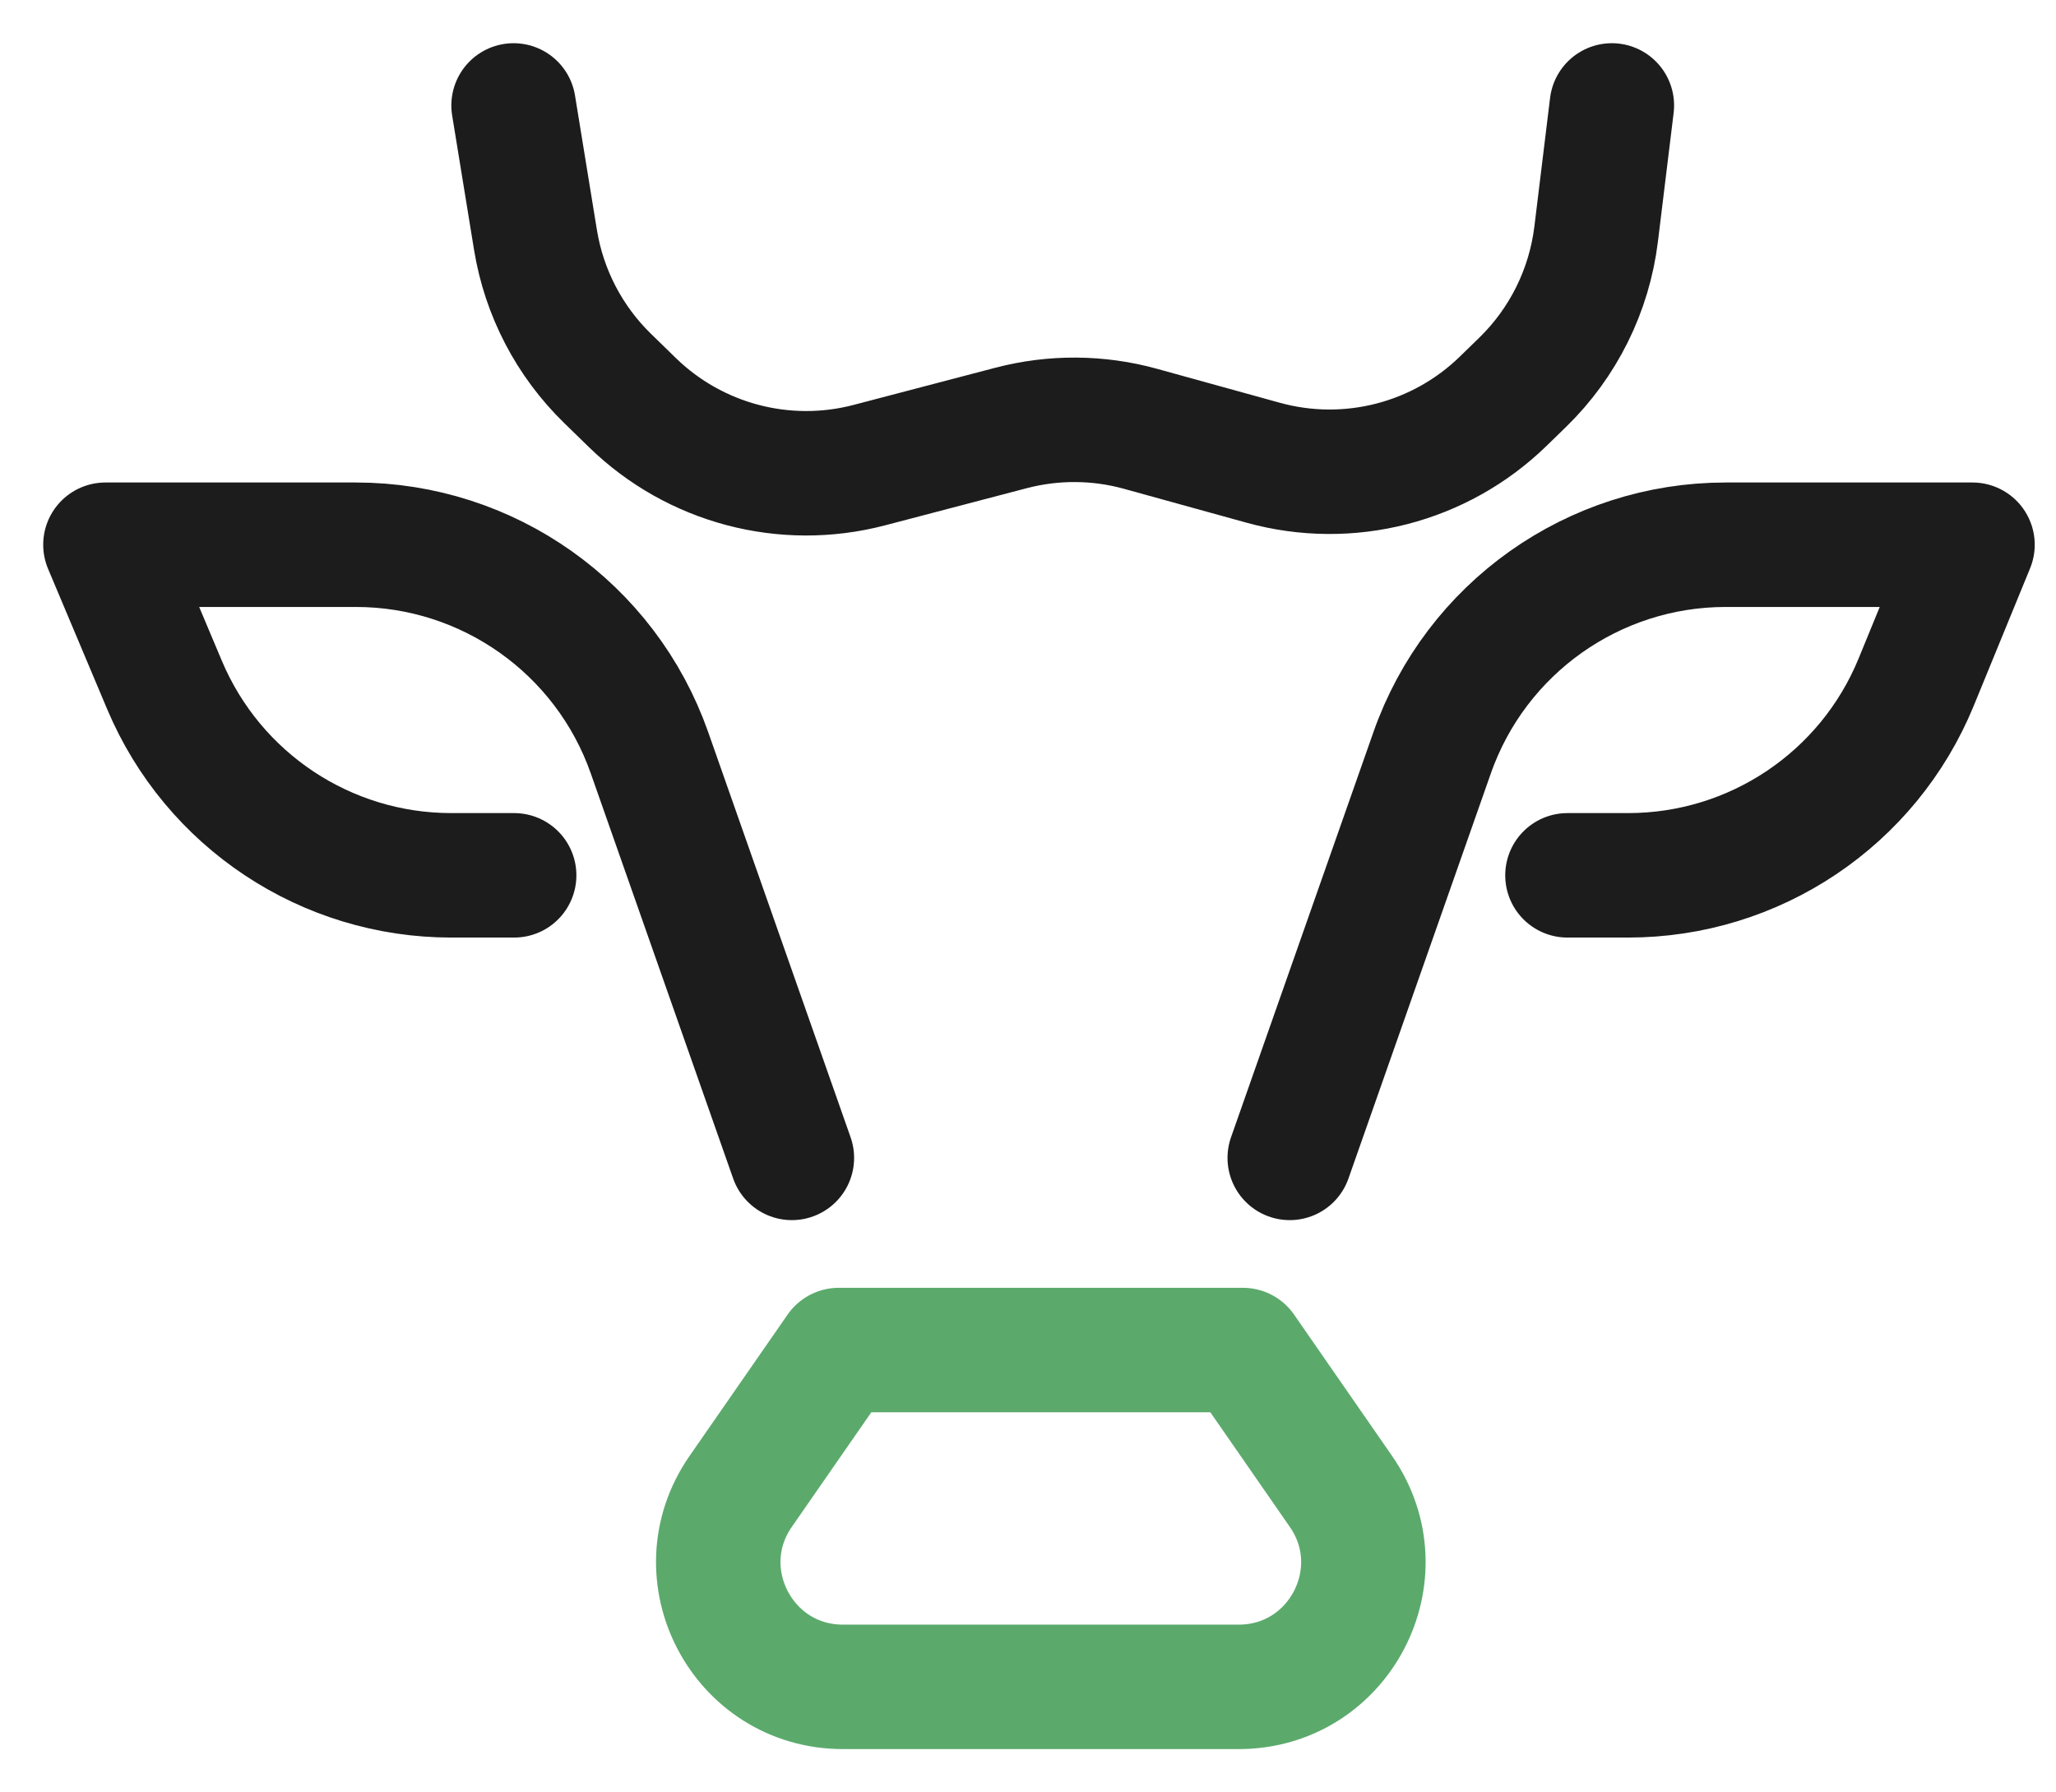
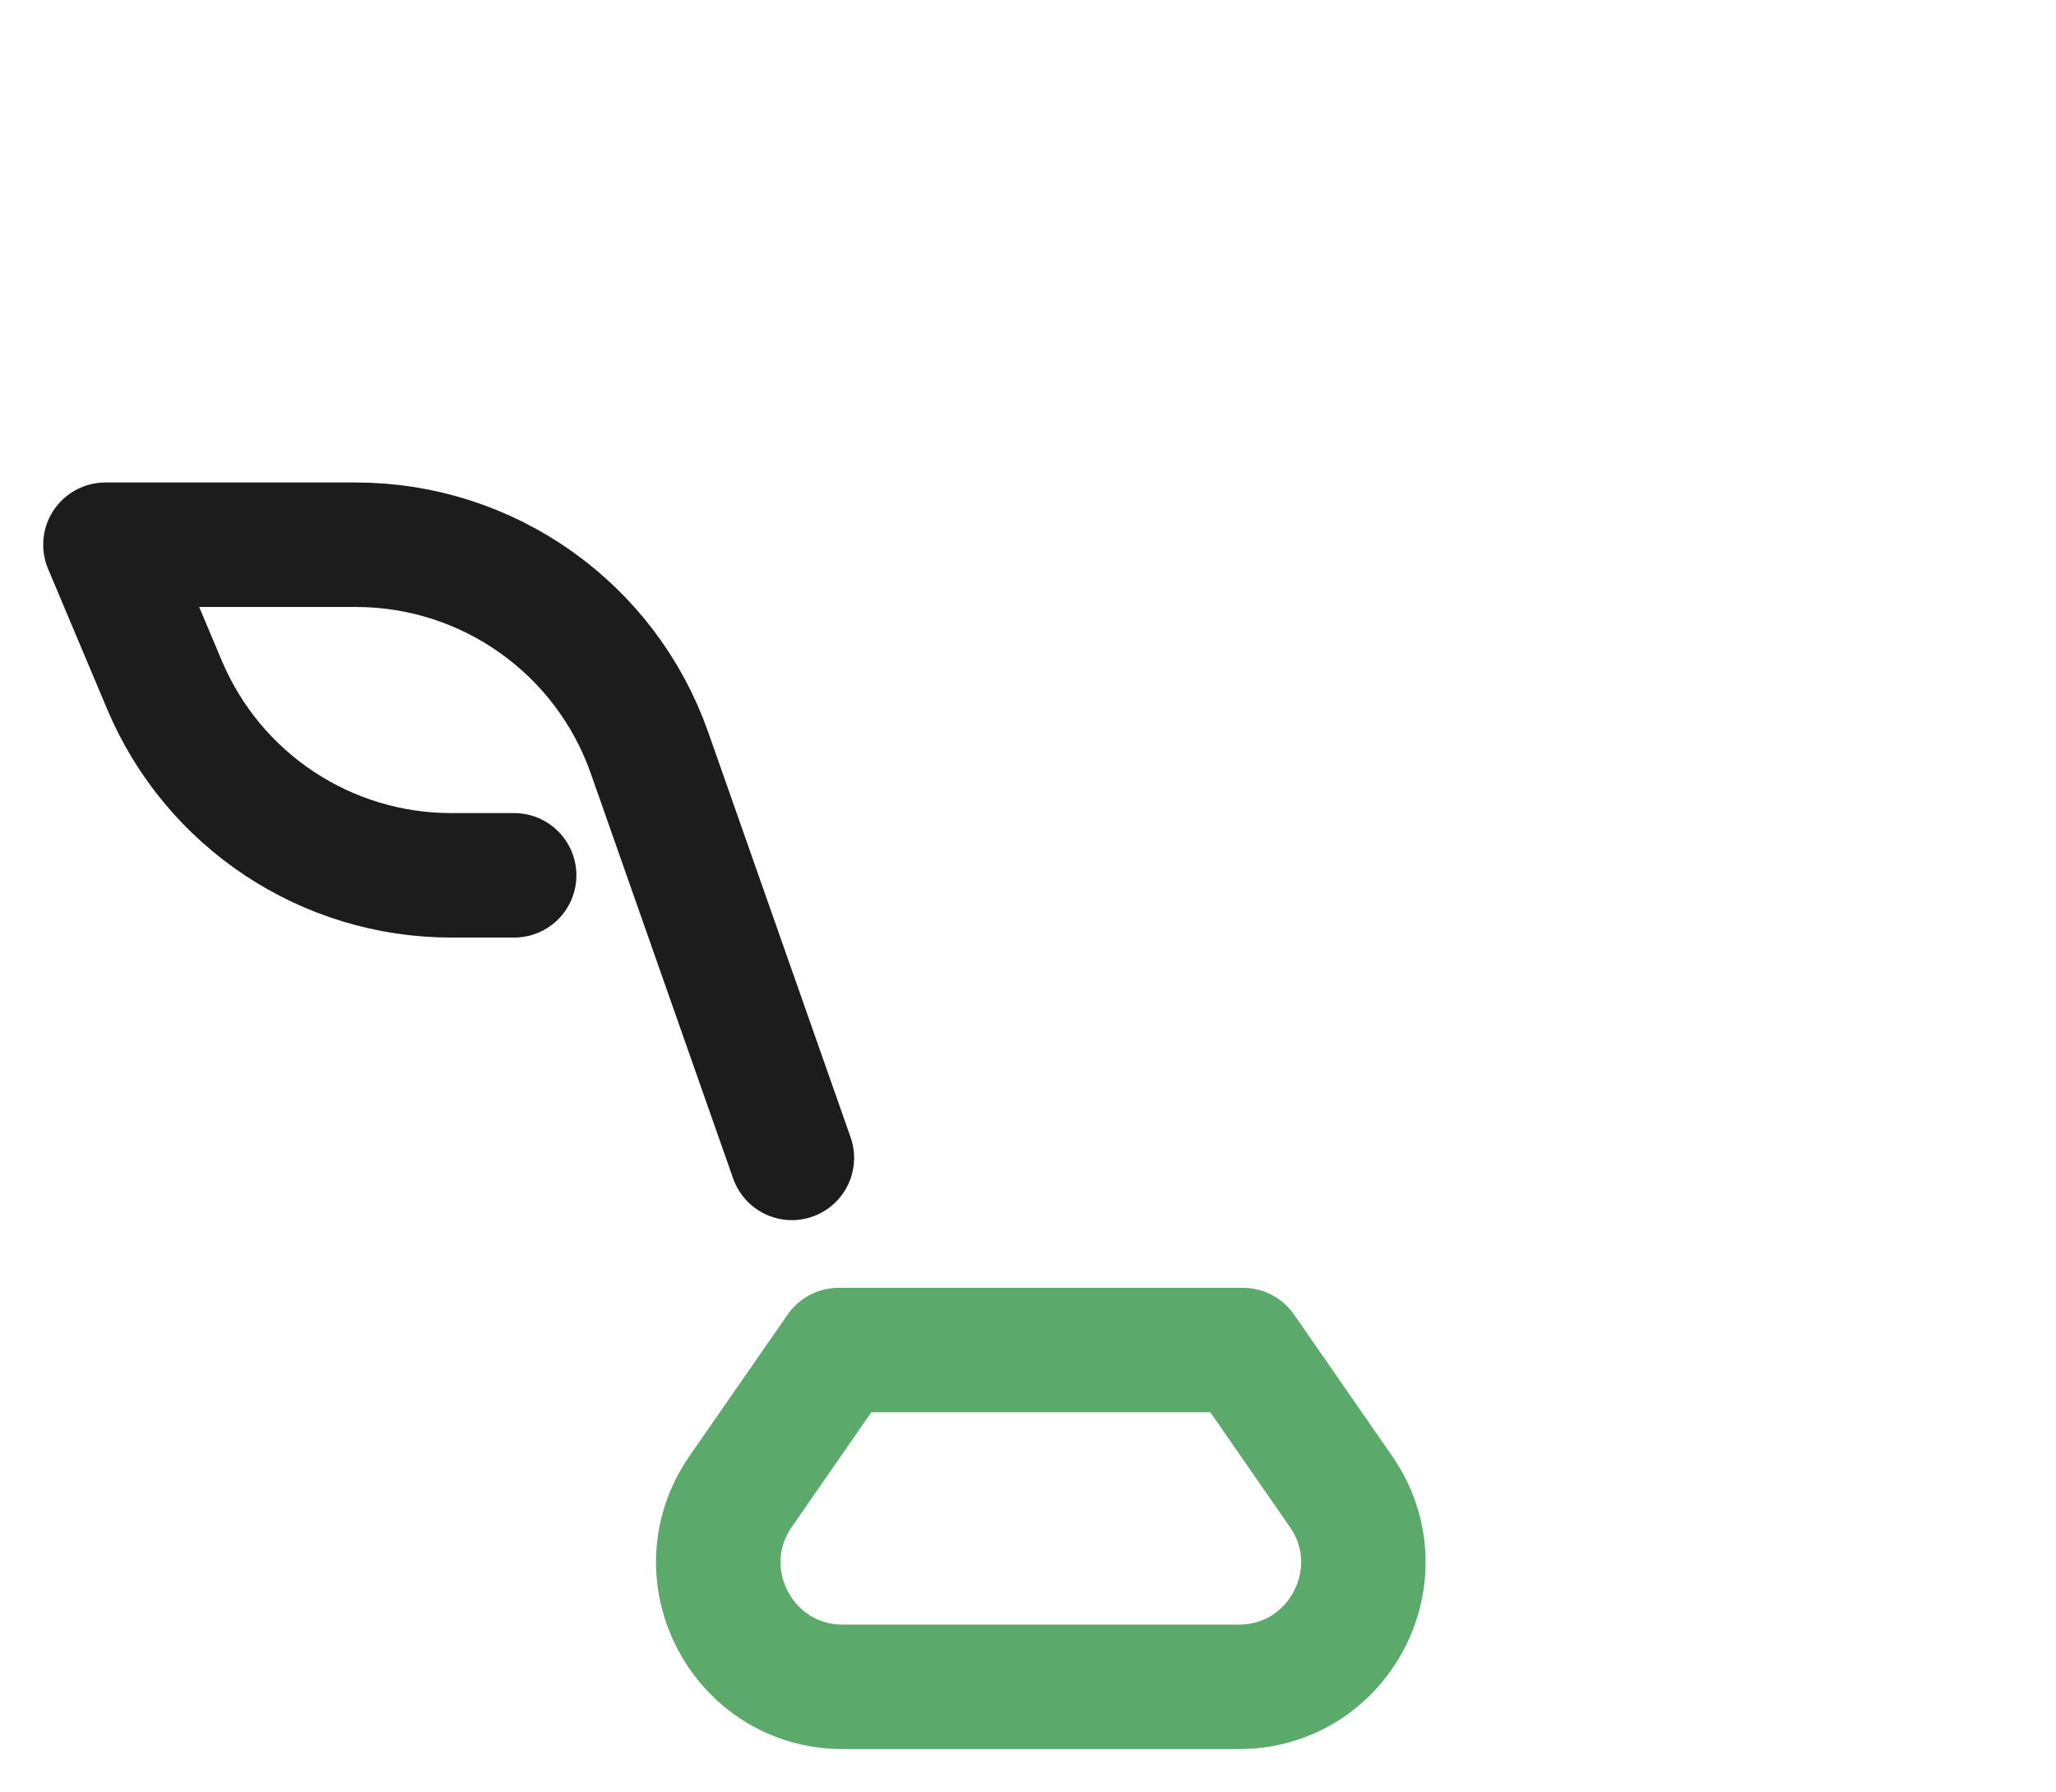
<svg xmlns="http://www.w3.org/2000/svg" width="39" height="34" viewBox="0 0 39 34" fill="none">
-   <path d="M9.742 2L10.158 4.554C10.321 5.552 10.8 6.472 11.524 7.177L11.997 7.638C13.184 8.793 14.888 9.243 16.49 8.823L19.179 8.118C19.984 7.907 20.832 7.912 21.634 8.134L23.963 8.778C25.581 9.225 27.314 8.78 28.516 7.609L28.884 7.251C29.655 6.5 30.146 5.509 30.277 4.441L30.575 2" stroke="#1C1C1C" stroke-width="2.361" stroke-miterlimit="10" stroke-linecap="round" stroke-linejoin="round" />
  <path d="M15.021 21.964L12.32 14.279C11.489 11.915 9.257 10.333 6.751 10.333H2L3.12 12.992C4.042 15.181 6.185 16.604 8.56 16.604H9.753" stroke="#1C1C1C" stroke-width="2.361" stroke-miterlimit="10" stroke-linecap="round" stroke-linejoin="round" />
-   <path d="M24.465 21.964L27.166 14.279C27.996 11.915 30.229 10.333 32.734 10.333H37.416L36.347 12.941C35.438 15.157 33.28 16.604 30.885 16.604H29.733" stroke="#1C1C1C" stroke-width="2.361" stroke-miterlimit="10" stroke-linecap="round" stroke-linejoin="round" />
  <path d="M23.577 25.609H15.91L14.049 28.292C12.964 29.858 14.084 31.998 15.99 31.998H23.497C25.402 31.998 26.523 29.858 25.437 28.292L23.577 25.609Z" stroke="#5BAA6C" stroke-width="2.361" stroke-miterlimit="10" stroke-linecap="round" stroke-linejoin="round" />
</svg>